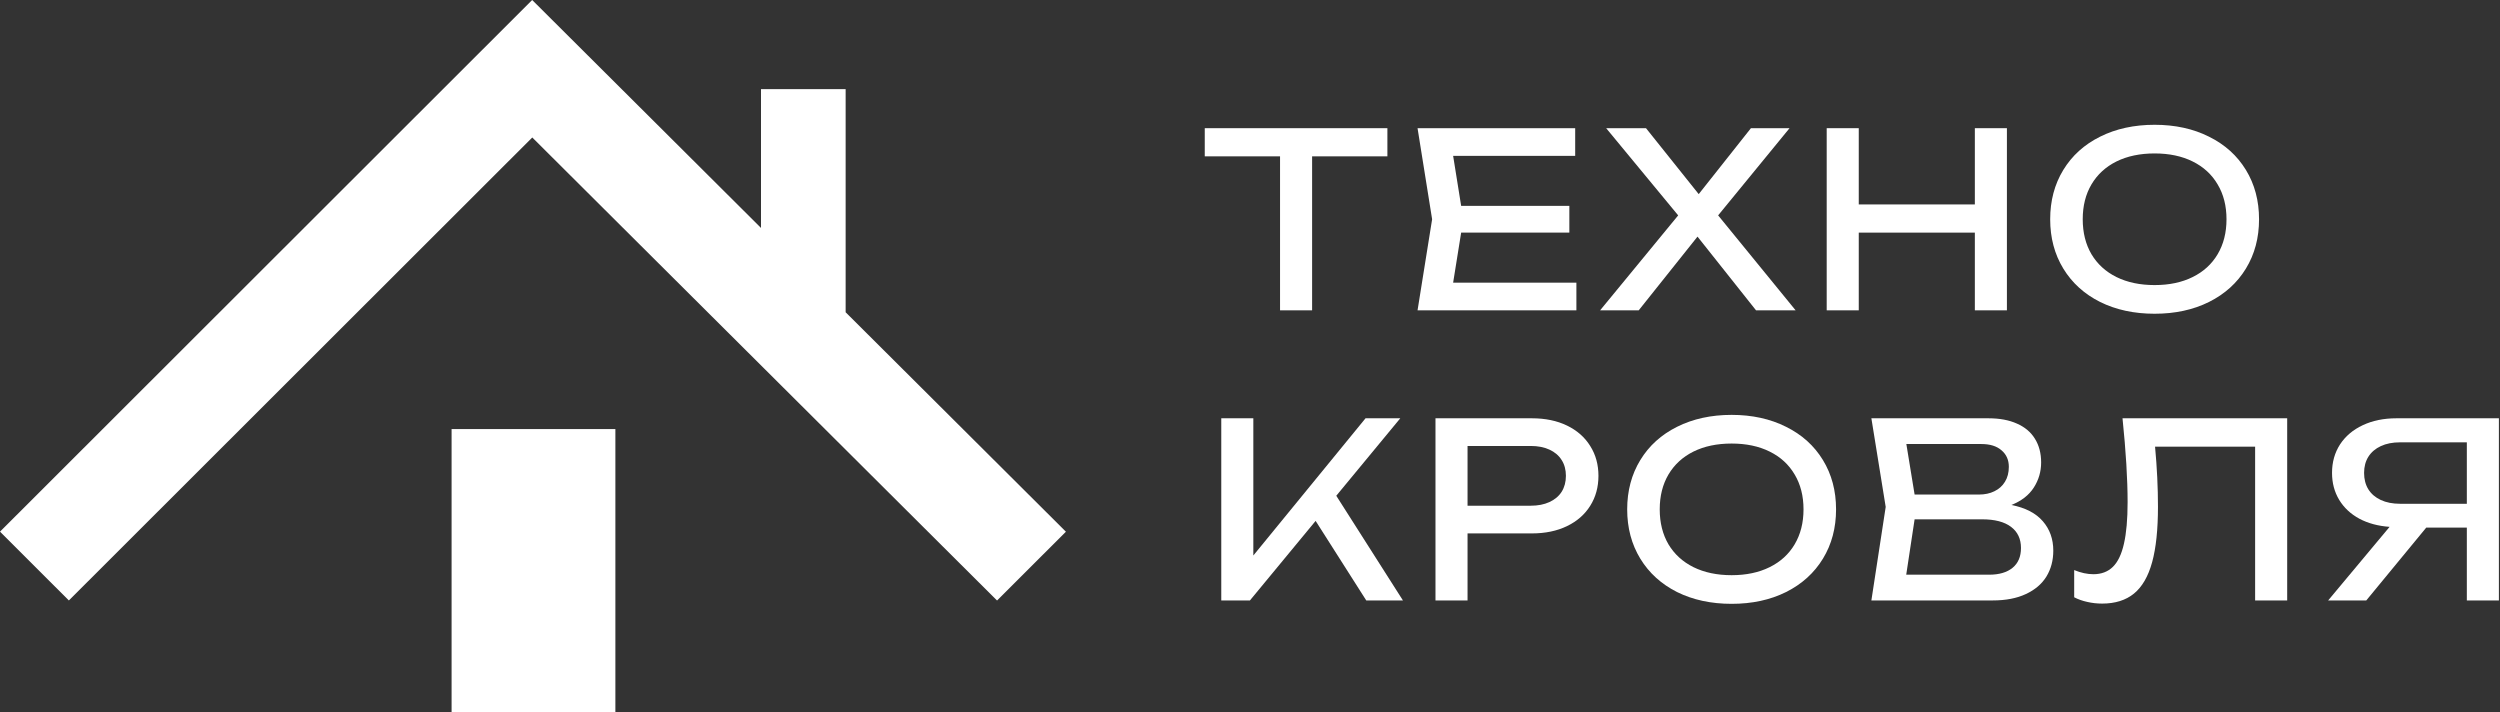
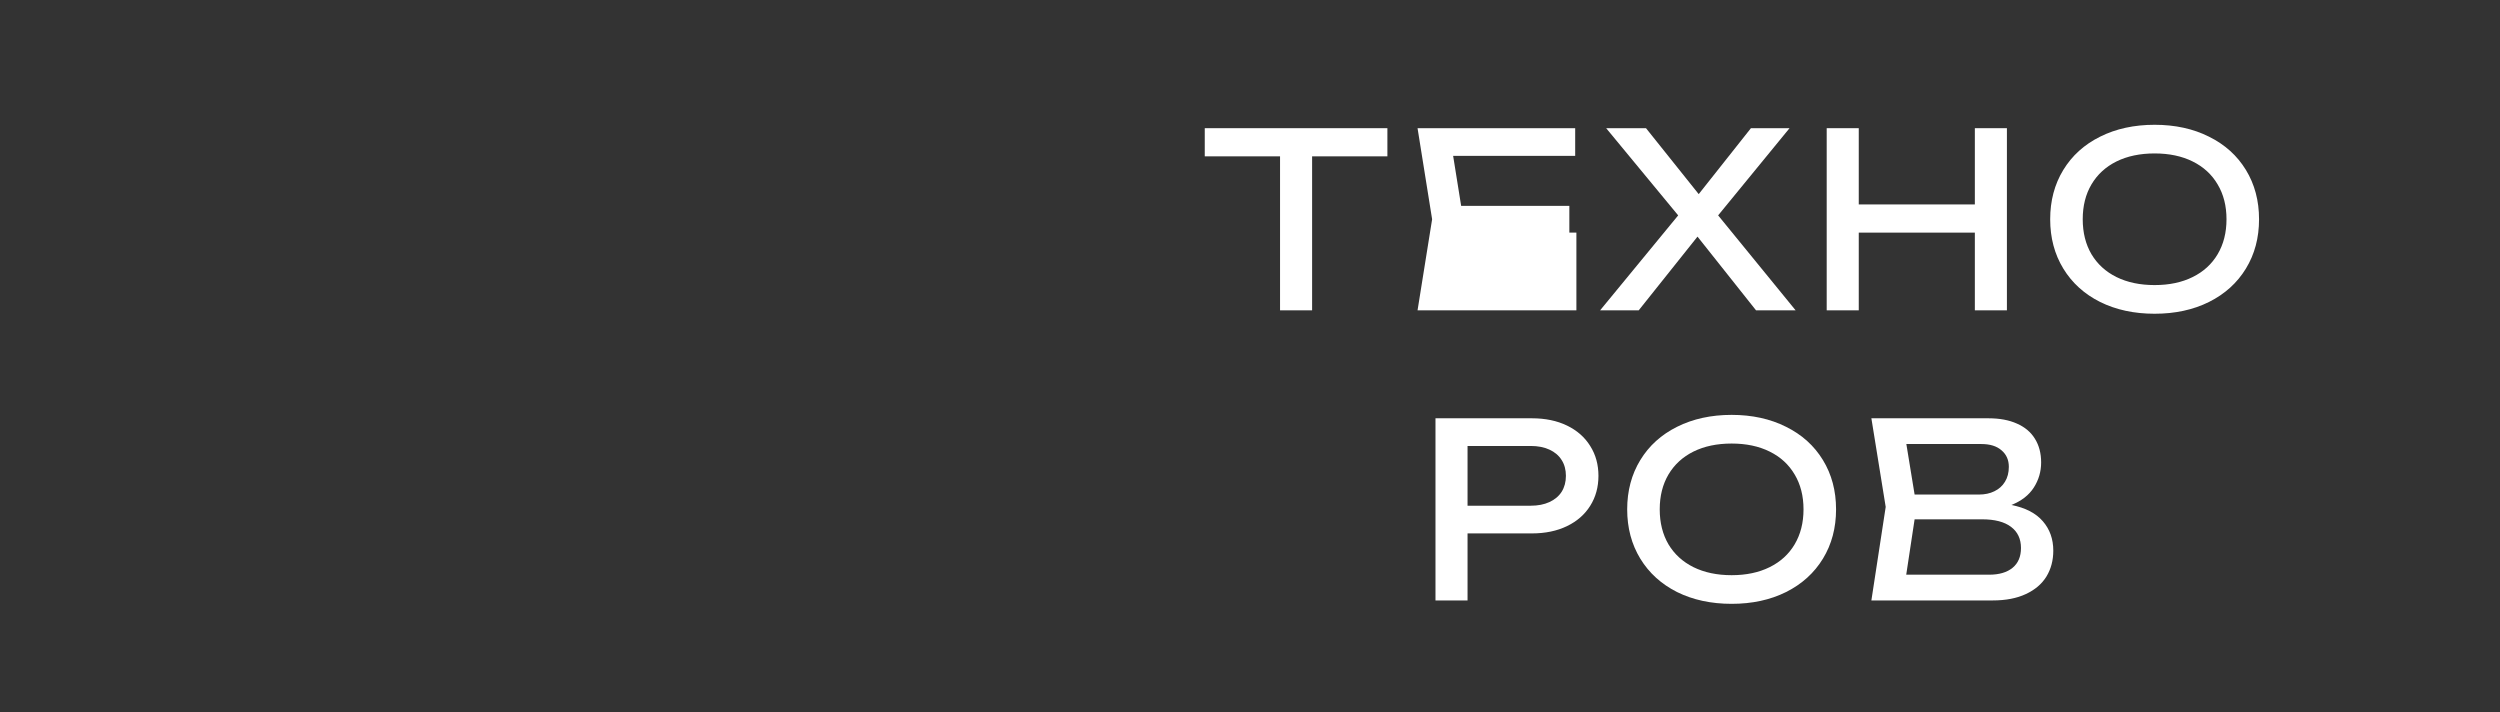
<svg xmlns="http://www.w3.org/2000/svg" width="165" height="47" viewBox="0 0 165 47" fill="none">
  <rect x="0" y="0" width="165" height="47" fill="#333333" stroke="none" />
-   <path d="M40.615 28.318V47H29.805V28.318H40.615ZM35.128 0.004L50.226 15.044V5.883H55.812V20.609L70.35 35.093L65.805 39.634L35.13 9.074L4.545 39.63L0 35.089L35.124 0L35.128 0.004Z" fill="white" />
  <path d="M79.514 8.46H91.568V10.319H86.599V20.482H84.483V10.319H79.514V8.46Z" fill="white" />
-   <path d="M96.436 15.353L95.907 18.655H104.042V20.482H93.558L94.52 14.471L93.558 8.46H103.962V10.287H95.907L96.436 13.589H103.577V15.353H96.436Z" fill="white" />
+   <path d="M96.436 15.353H104.042V20.482H93.558L94.52 14.471L93.558 8.46H103.962V10.287H95.907L96.436 13.589H103.577V15.353H96.436Z" fill="white" />
  <path d="M113.397 14.215L118.511 20.482H115.898L112.035 15.617L108.155 20.482H105.607L110.76 14.215L106.007 8.46H108.636L112.115 12.812L115.561 8.46H118.11L113.397 14.215Z" fill="white" />
  <path d="M130.34 13.493V8.46H132.456V20.482H130.34V15.353H122.678V20.482H120.562V8.46H122.678V13.493H130.34Z" fill="white" />
  <path d="M142.204 20.707C140.853 20.707 139.653 20.448 138.606 19.929C137.564 19.406 136.754 18.671 136.177 17.725C135.6 16.779 135.312 15.695 135.312 14.471C135.312 13.248 135.6 12.163 136.177 11.217C136.754 10.271 137.564 9.539 138.606 9.021C139.653 8.497 140.853 8.236 142.204 8.236C143.556 8.236 144.753 8.497 145.795 9.021C146.842 9.539 147.654 10.271 148.231 11.217C148.809 12.163 149.097 13.248 149.097 14.471C149.097 15.695 148.809 16.779 148.231 17.725C147.654 18.671 146.842 19.406 145.795 19.929C144.753 20.448 143.556 20.707 142.204 20.707ZM142.204 18.815C143.166 18.815 144.002 18.639 144.713 18.286C145.429 17.934 145.979 17.431 146.364 16.779C146.754 16.122 146.949 15.353 146.949 14.471C146.949 13.589 146.754 12.823 146.364 12.171C145.979 11.514 145.429 11.009 144.713 10.656C144.002 10.303 143.166 10.127 142.204 10.127C141.243 10.127 140.404 10.303 139.688 10.656C138.977 11.009 138.427 11.514 138.037 12.171C137.652 12.823 137.46 13.589 137.46 14.471C137.46 15.353 137.652 16.122 138.037 16.779C138.427 17.431 138.977 17.934 139.688 18.286C140.404 18.639 141.243 18.815 142.204 18.815Z" fill="white" />
-   <path d="M88.194 32.72L92.594 39.629H90.173L86.831 34.379L82.495 39.629H80.604V27.607H82.72V36.663L90.125 27.607H92.418L88.194 32.72Z" fill="white" />
  <path d="M101.106 27.607C101.988 27.607 102.76 27.767 103.422 28.087C104.085 28.408 104.595 28.857 104.953 29.434C105.316 30.006 105.498 30.663 105.498 31.406C105.498 32.148 105.316 32.808 104.953 33.385C104.595 33.957 104.085 34.403 103.422 34.724C102.76 35.044 101.988 35.205 101.106 35.205H96.858V39.629H94.742V27.607H101.106ZM101.026 33.377C101.501 33.377 101.913 33.297 102.26 33.137C102.613 32.977 102.883 32.749 103.07 32.456C103.257 32.156 103.35 31.806 103.35 31.406C103.35 31.005 103.257 30.657 103.07 30.364C102.883 30.064 102.613 29.835 102.26 29.674C101.913 29.514 101.501 29.434 101.026 29.434H96.858V33.377H101.026Z" fill="white" />
  <path d="M114.287 39.853C112.935 39.853 111.736 39.594 110.688 39.076C109.647 38.552 108.837 37.817 108.26 36.872C107.683 35.926 107.394 34.841 107.394 33.618C107.394 32.394 107.683 31.309 108.26 30.364C108.837 29.418 109.647 28.686 110.688 28.168C111.736 27.644 112.935 27.382 114.287 27.382C115.639 27.382 116.836 27.644 117.878 28.168C118.925 28.686 119.737 29.418 120.314 30.364C120.891 31.309 121.18 32.394 121.18 33.618C121.18 34.841 120.891 35.926 120.314 36.872C119.737 37.817 118.925 38.552 117.878 39.076C116.836 39.594 115.639 39.853 114.287 39.853ZM114.287 37.962C115.249 37.962 116.085 37.785 116.796 37.433C117.512 37.08 118.062 36.578 118.447 35.926C118.837 35.269 119.032 34.499 119.032 33.618C119.032 32.736 118.837 31.969 118.447 31.317C118.062 30.66 117.512 30.155 116.796 29.803C116.085 29.45 115.249 29.274 114.287 29.274C113.325 29.274 112.486 29.45 111.77 29.803C111.06 30.155 110.51 30.66 110.119 31.317C109.735 31.969 109.542 32.736 109.542 33.618C109.542 34.499 109.735 35.269 110.119 35.926C110.51 36.578 111.06 37.08 111.77 37.433C112.486 37.785 113.325 37.962 114.287 37.962Z" fill="white" />
  <path d="M132.752 33.329C133.676 33.511 134.368 33.869 134.828 34.403C135.287 34.932 135.517 35.579 135.517 36.343C135.517 36.989 135.365 37.561 135.06 38.058C134.755 38.549 134.301 38.934 133.697 39.212C133.099 39.49 132.375 39.629 131.525 39.629H123.511L124.456 33.457L123.511 27.607H131.237C131.974 27.607 132.602 27.724 133.12 27.959C133.644 28.189 134.039 28.523 134.307 28.961C134.579 29.399 134.715 29.92 134.715 30.524C134.715 31.122 134.555 31.673 134.234 32.175C133.914 32.677 133.42 33.062 132.752 33.329ZM132.583 30.812C132.583 30.358 132.423 29.995 132.103 29.723C131.787 29.445 131.344 29.306 130.772 29.306H125.819L126.364 32.64H130.612C130.997 32.64 131.336 32.568 131.63 32.423C131.929 32.279 132.161 32.071 132.327 31.798C132.498 31.52 132.583 31.192 132.583 30.812ZM131.285 37.93C131.948 37.93 132.463 37.777 132.832 37.473C133.201 37.168 133.385 36.733 133.385 36.166C133.385 35.568 133.166 35.103 132.728 34.772C132.29 34.441 131.654 34.275 130.82 34.275H126.364L125.811 37.93H131.285Z" fill="white" />
-   <path d="M150.954 27.607V39.629H148.838V29.482H142.234C142.362 30.861 142.426 32.18 142.426 33.441C142.426 34.948 142.298 36.169 142.041 37.104C141.785 38.039 141.387 38.728 140.847 39.172C140.308 39.615 139.605 39.837 138.739 39.837C138.403 39.837 138.074 39.8 137.753 39.725C137.438 39.656 137.152 39.554 136.896 39.42V37.625C137.339 37.807 137.762 37.898 138.162 37.898C138.691 37.898 139.121 37.735 139.453 37.409C139.784 37.083 140.027 36.572 140.182 35.878C140.342 35.178 140.422 34.264 140.422 33.137C140.422 31.63 140.31 29.787 140.086 27.607H150.954Z" fill="white" />
-   <path d="M164.927 27.607V39.629H162.811V34.82H160.134L156.174 39.629H153.658L157.713 34.772C156.954 34.718 156.289 34.539 155.718 34.235C155.146 33.925 154.702 33.511 154.387 32.992C154.072 32.469 153.914 31.876 153.914 31.213C153.914 30.503 154.091 29.875 154.443 29.33C154.801 28.785 155.301 28.363 155.942 28.063C156.588 27.759 157.329 27.607 158.162 27.607H164.927ZM162.811 33.249V29.194H158.403C157.916 29.194 157.494 29.276 157.136 29.442C156.778 29.608 156.503 29.843 156.311 30.147C156.124 30.447 156.03 30.802 156.03 31.213C156.03 31.63 156.124 31.991 156.311 32.295C156.503 32.6 156.778 32.835 157.136 33.001C157.494 33.166 157.916 33.249 158.403 33.249H162.811Z" fill="white" />
</svg>